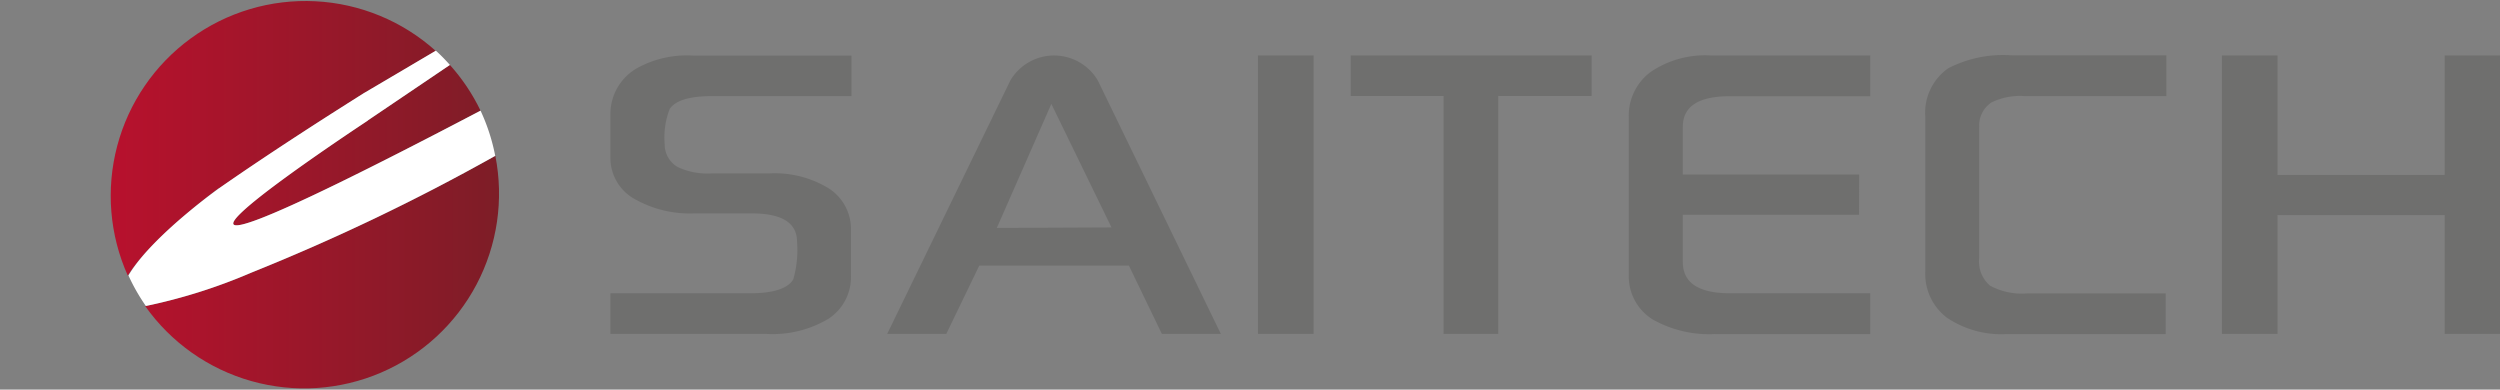
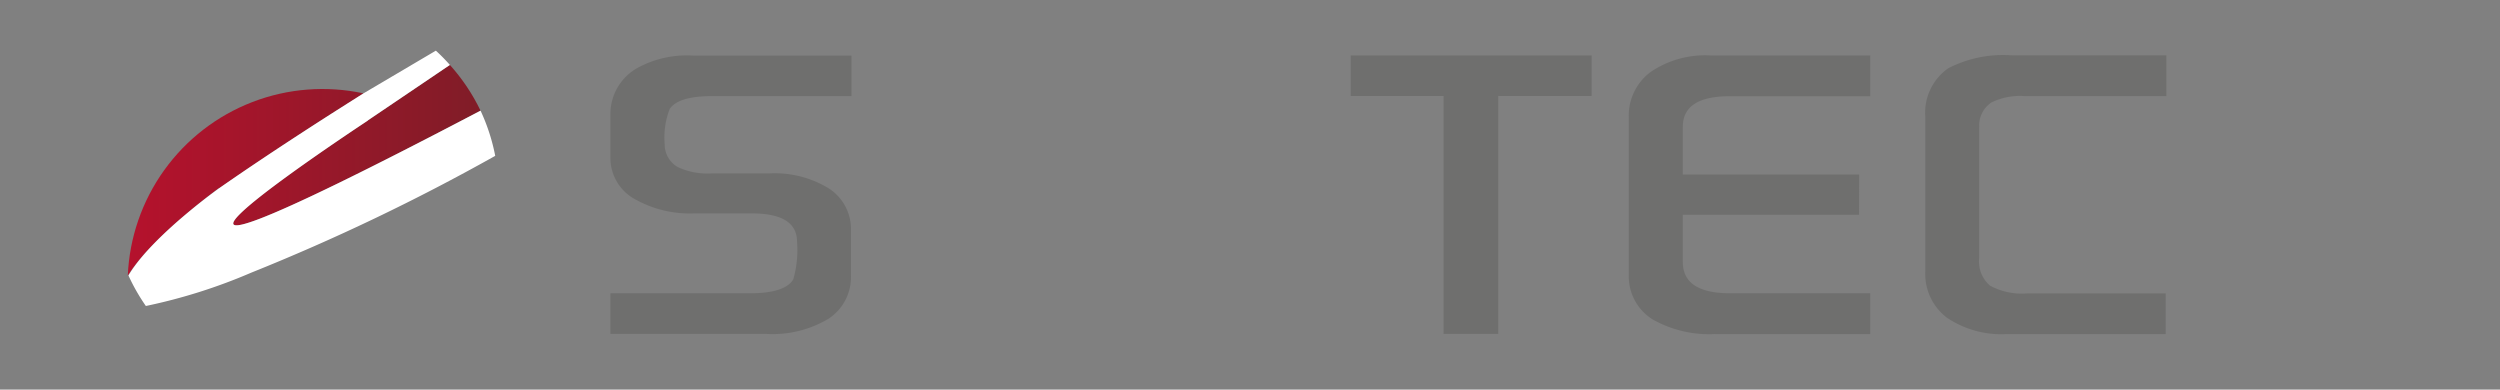
<svg xmlns="http://www.w3.org/2000/svg" xmlns:xlink="http://www.w3.org/1999/xlink" viewBox="0 0 192.49 30">
  <rect x="0" y="0" width="192.49" height="30" fill="#808080" stroke="none" />
  <defs>
    <style>.cls-1{fill:none;}.cls-2{fill:#6f6f6e;}.cls-3{clip-path:url(#clip-path);}.cls-4{fill:url(#linear-gradient);}.cls-5{clip-path:url(#clip-path-2);}.cls-6{fill:url(#linear-gradient-2);}.cls-7{clip-path:url(#clip-path-3);}.cls-8{fill:url(#linear-gradient-3);}.cls-9{fill:#fff;}</style>
    <clipPath id="clip-path">
      <path class="cls-1" d="M37,8.52A15,15,0,0,0,34.64,5L28.31,9.28S0,27.94,37,8.52" />
    </clipPath>
    <linearGradient id="linear-gradient" x1="14.59" y1="28.05" x2="15.51" y2="28.05" gradientTransform="matrix(-32.74, 0, 0, 27.22, 516.27, -747.03)" gradientUnits="userSpaceOnUse">
      <stop offset="0" stop-color="#7d1d27" />
      <stop offset="1" stop-color="#b8112d" />
    </linearGradient>
    <clipPath id="clip-path-2">
-       <path class="cls-1" d="M16.88,14.49c2.87-2,6.52-4.42,11.11-7.3l5.56-3.27A15,15,0,0,0,9.84,21.22c1.84-3,7-6.73,7-6.73" />
+       <path class="cls-1" d="M16.88,14.49c2.87-2,6.52-4.42,11.11-7.3A15,15,0,0,0,9.84,21.22c1.84-3,7-6.73,7-6.73" />
    </clipPath>
    <linearGradient id="linear-gradient-2" x1="14.59" y1="30.17" x2="15.51" y2="30.17" gradientTransform="matrix(-32.74, 0, 0, 25.36, 516.28, -754.36)" xlink:href="#linear-gradient" />
    <clipPath id="clip-path-3">
-       <path class="cls-1" d="M11.18,23.57A15,15,0,0,0,38.14,12a160.39,160.39,0,0,1-18.8,9,42.3,42.3,0,0,1-8.16,2.57" />
-     </clipPath>
+       </clipPath>
    <linearGradient id="linear-gradient-3" x1="14.59" y1="35.01" x2="15.51" y2="35.01" gradientTransform="matrix(-32.74, 0, 0, 21.87, 516.28, -744.78)" xlink:href="#linear-gradient" />
  </defs>
  <title>header-logo</title>
  <g id="Layer_2" data-name="Layer 2">
    <g id="Layer_1-2" data-name="Layer 1">
      <path class="cls-2" d="M65.56,7.4H54.84q-2.63,0-3.28,1a6.09,6.09,0,0,0-.38,2.72,2,2,0,0,0,1,1.74,5.4,5.4,0,0,0,2.67.49h4.43a7.94,7.94,0,0,1,4.54,1.16,3.72,3.72,0,0,1,1.7,3.26v3.39a3.84,3.84,0,0,1-1.74,3.39A8.41,8.41,0,0,1,59,25.71H47V22.58H57.76q2.67,0,3.32-1.07a8.22,8.22,0,0,0,.29-2.89q0-2.19-3.49-2.19H53.45a8.6,8.6,0,0,1-4.52-1.07A3.61,3.61,0,0,1,47,12.14V8.8a4.06,4.06,0,0,1,2.1-3.58,7.94,7.94,0,0,1,4.27-.94H65.56" />
-       <path class="cls-2" d="M85.58,17.51,80.95,8l-4.2,9.55M94,25.71H89.46l-2.54-5.26H75.4l-2.54,5.26H68.31L77.79,6.2a3.91,3.91,0,0,1,6.74,0Z" />
-       <rect class="cls-2" x="96.86" y="4.27" width="4.28" height="21.44" />
      <polyline class="cls-2" points="122.55 7.39 115.36 7.39 115.36 25.71 111.15 25.71 111.15 7.39 104 7.39 104 4.27 122.55 4.27" />
      <path class="cls-2" d="M143.14,16.54H129.57v3.63q0,2.41,3.64,2.41H144v3.14H132.08a8.87,8.87,0,0,1-4.79-1.1,3.9,3.9,0,0,1-1.88-3.46V9.06a4.18,4.18,0,0,1,1.67-3.51,7.45,7.45,0,0,1,4.62-1.28H144V7.41H133.17q-3.6,0-3.6,2.36v3.67h13.58" />
      <path class="cls-2" d="M166.8,7.4H155.89a5,5,0,0,0-2.56.49,2.13,2.13,0,0,0-.94,1.84V19.87a2.44,2.44,0,0,0,.83,2.12,5.11,5.11,0,0,0,2.87.6h10.66v3.13h-12.2a7.47,7.47,0,0,1-4.66-1.27,4.23,4.23,0,0,1-1.65-3.55V9A4.18,4.18,0,0,1,150,5.26a9.22,9.22,0,0,1,4.89-1H166.8" />
-       <polyline class="cls-2" points="192.49 25.71 188.23 25.71 188.23 16.56 175.36 16.56 175.36 25.71 171.08 25.71 171.08 4.27 175.36 4.27 175.36 13.47 188.23 13.47 188.23 4.27 192.49 4.27" />
      <g class="cls-3">
        <rect class="cls-4" y="5.01" width="36.98" height="22.92" />
      </g>
      <g class="cls-5">
        <rect class="cls-6" x="8.49" width="25.07" height="21.22" />
      </g>
      <g class="cls-7">
-         <rect class="cls-8" x="11.18" y="11.97" width="27.27" height="18.03" />
-       </g>
+         </g>
      <path class="cls-9" d="M28.31,9.28,34.64,5a14.69,14.69,0,0,0-1.08-1.1L28,7.18c-4.59,2.89-8.24,5.3-11.11,7.3,0,0-5.21,3.7-7,6.73a15,15,0,0,0,1.34,2.35A42.3,42.3,0,0,0,19.33,21a160.39,160.39,0,0,0,18.8-9A14.88,14.88,0,0,0,37,8.52c-37,19.41-8.67.76-8.67.76" />
    </g>
  </g>
</svg>